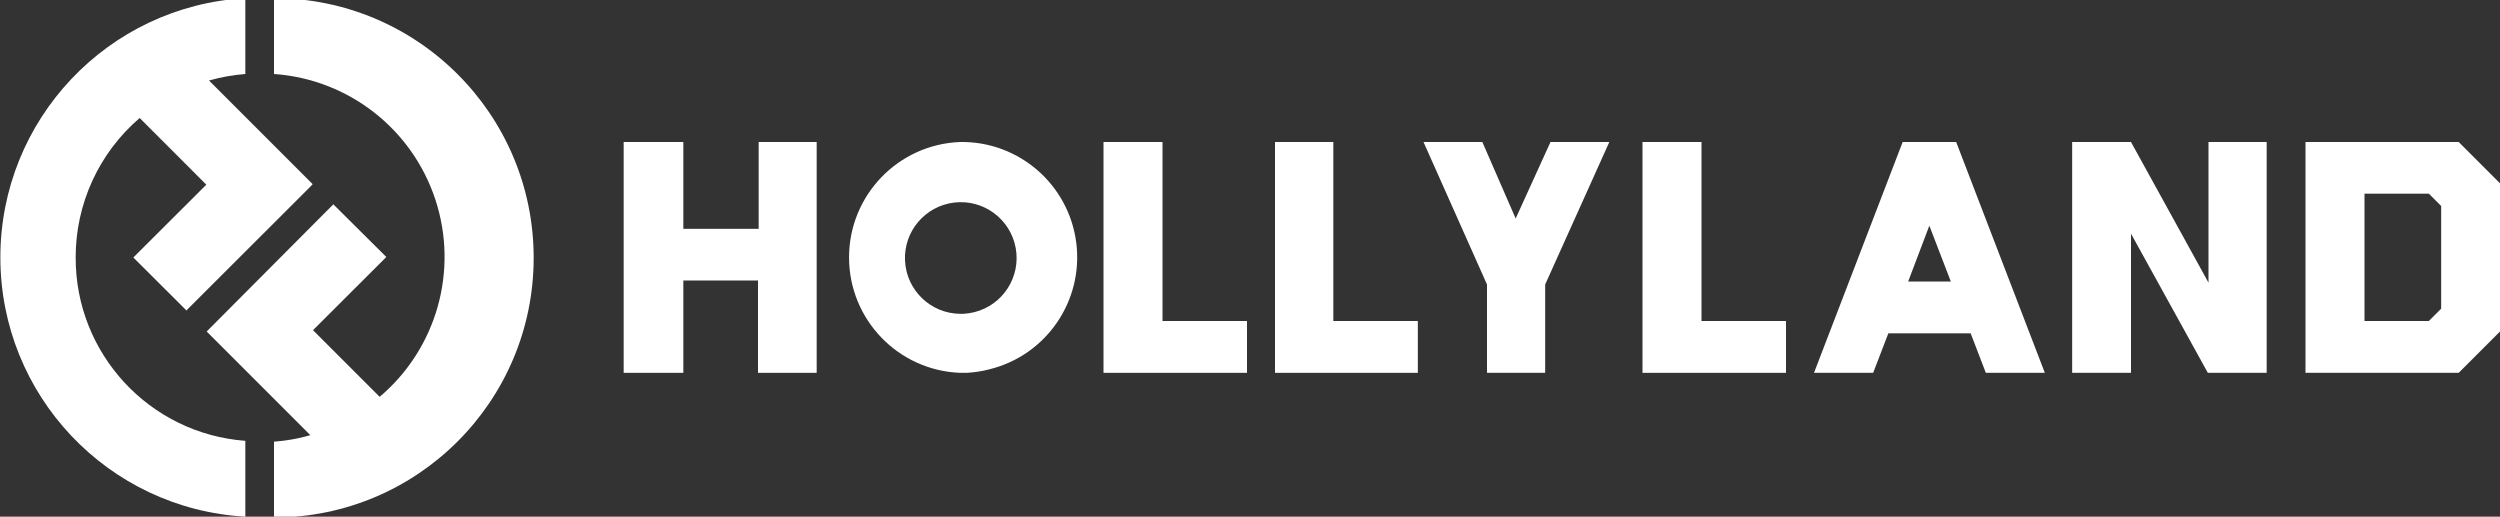
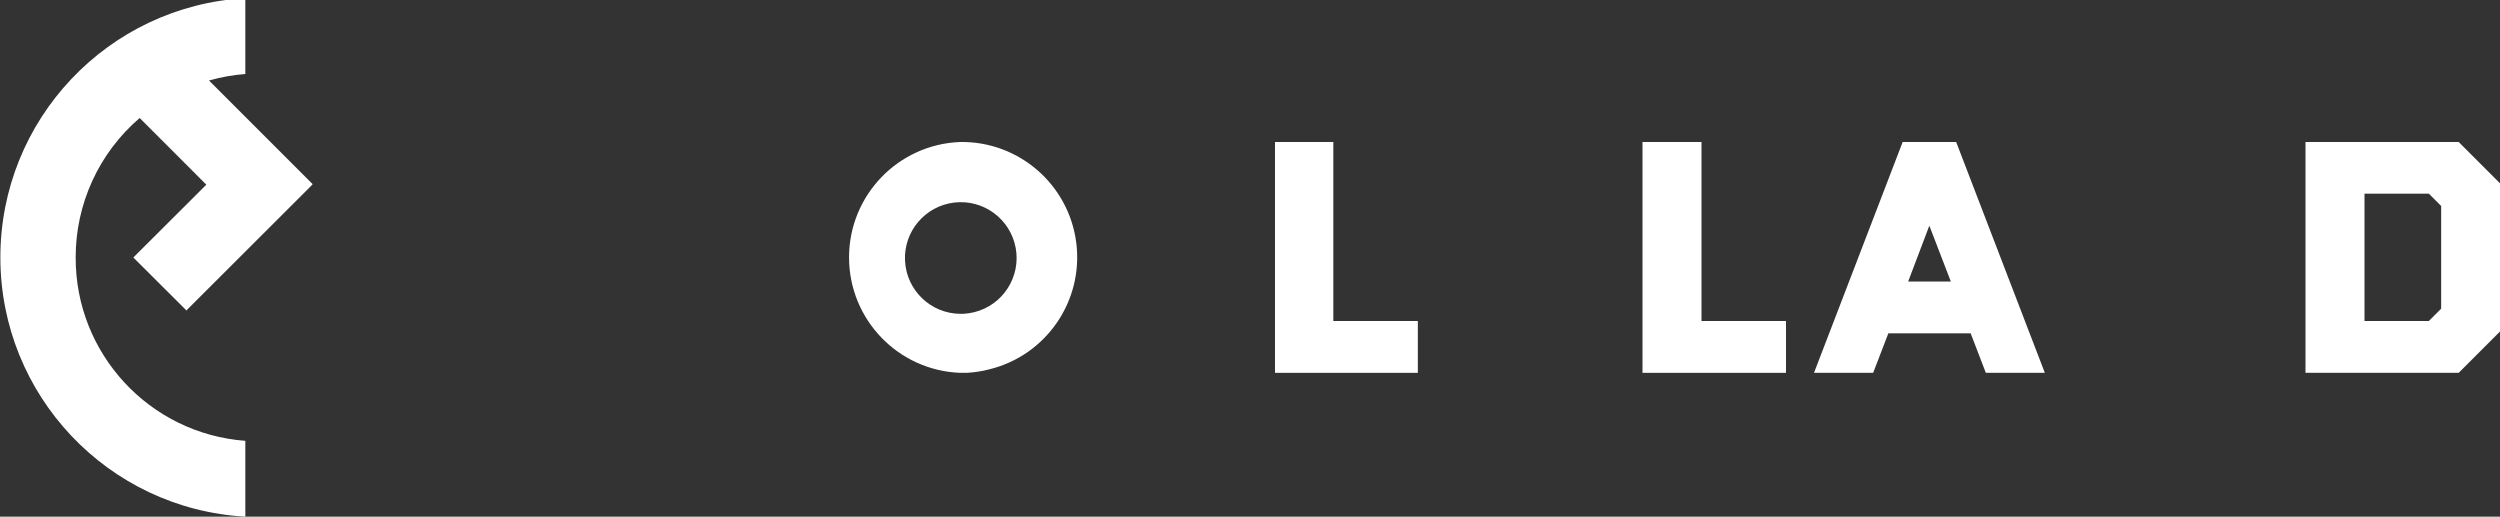
<svg xmlns="http://www.w3.org/2000/svg" width="150" height="31" viewBox="0 0 150 31">
  <rect x="0" y="0" width="150" height="31" fill="#333333" stroke="none" />
  <g id="2">
    <g id="1-2">
      <path id="Path" fill="#ffffff" stroke="none" d="M 4.54 15.45 C 4.534 12.233 5.938 9.174 8.38 7.08 L 12.38 11.08 L 8 15.45 L 11.19 18.63 L 11.3 18.51 L 11.3 18.51 L 18.65 11.17 L 18.76 11.05 L 12.54 4.83 C 13.252 4.628 13.982 4.498 14.72 4.44 L 14.72 -0.11 C 6.471 0.358 0.022 7.183 0.022 15.445 C 0.022 23.707 6.471 30.532 14.72 31 L 14.72 26.45 C 8.967 26.02 4.524 21.219 4.54 15.45 Z" />
-       <path id="path1" fill="#ffffff" stroke="none" d="M 16.44 -0.11 L 16.44 4.44 C 20.905 4.752 24.736 7.738 26.128 11.992 C 27.521 16.245 26.197 20.919 22.78 23.81 L 18.78 19.81 L 23.18 15.42 L 20 12.26 L 12.4 19.89 L 18.62 26.11 C 17.909 26.317 17.178 26.447 16.44 26.5 L 16.44 31.05 C 25.045 31.05 32.02 24.075 32.02 15.47 C 32.02 6.865 25.045 -0.11 16.44 -0.11 Z" />
      <path id="path2" fill="#ffffff" stroke="none" d="M 57.61 8.52 C 53.888 8.661 50.943 11.72 50.943 15.445 C 50.943 19.17 53.888 22.229 57.61 22.37 L 58 22.37 C 58.459 22.346 58.915 22.276 59.36 22.16 C 62.779 21.321 65.023 18.05 64.575 14.559 C 64.127 11.067 61.13 8.468 57.61 8.52 Z M 58.46 18.73 C 58.24 18.784 58.016 18.818 57.79 18.83 L 57.61 18.83 C 55.843 18.811 54.395 17.422 54.302 15.658 C 54.208 13.893 55.501 12.36 57.255 12.153 C 59.01 11.947 60.624 13.139 60.942 14.877 C 61.26 16.615 60.174 18.301 58.46 18.73 Z" />
-       <path id="path3" fill="#ffffff" stroke="none" d="M 37.42 22.37 L 37.42 8.52 L 41 8.52 L 41 13.73 L 45.52 13.73 L 45.52 8.52 L 49 8.52 L 49 22.37 L 45.48 22.37 L 45.48 16.83 L 41 16.83 L 41 22.37 Z" />
-       <path id="path4" fill="#ffffff" stroke="none" d="M 66.21 8.52 L 69.75 8.52 L 69.75 19.26 L 74.82 19.26 L 74.82 22.37 L 66.21 22.37 Z" />
      <path id="path5" fill="#ffffff" stroke="none" d="M 76.5 8.52 L 80 8.52 L 80 19.26 L 85.07 19.26 L 85.07 22.37 L 76.5 22.37 Z" />
      <path id="path6" fill="#ffffff" stroke="none" d="M 98.55 8.52 L 102.09 8.52 L 102.09 19.26 L 107.16 19.26 L 107.16 22.37 L 98.55 22.37 Z" />
-       <path id="path7" fill="#ffffff" stroke="none" d="M 89.22 17.07 L 85.41 8.52 L 88.94 8.52 L 90.94 13.11 L 93.03 8.52 L 96.56 8.52 L 92.71 17.07 L 92.71 22.37 L 89.22 22.37 Z" />
-       <path id="path8" fill="#ffffff" stroke="none" d="M 132.51 16.96 L 132.51 8.52 L 136 8.52 L 136 22.37 L 132.47 22.37 L 127.86 14.02 L 127.86 22.37 L 124.33 22.37 L 124.33 8.52 L 127.86 8.52 Z" />
      <path id="path9" fill="#ffffff" stroke="none" d="M 119.15 22.37 L 122.69 22.37 L 117.37 8.52 L 114.16 8.52 L 108.84 22.37 L 112.39 22.37 L 113.3 20 L 118.24 20 Z M 114.49 16.89 L 115.76 13.54 L 117.05 16.89 Z" />
      <path id="path10" fill="#ffffff" stroke="none" d="M 147.52 8.52 L 138.33 8.52 L 138.33 22.37 L 147.52 22.37 L 150 19.89 L 150 11 Z M 146.47 18.52 L 145.73 19.26 L 141.87 19.26 L 141.87 11.62 L 145.73 11.62 L 146.47 12.36 Z" />
    </g>
  </g>
</svg>